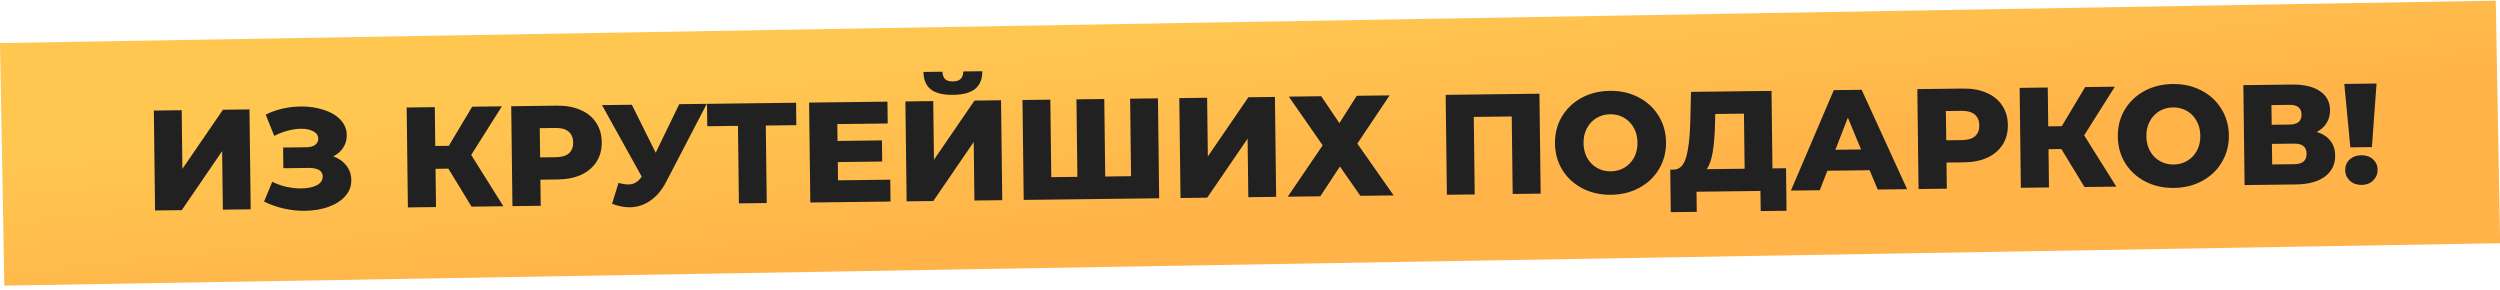
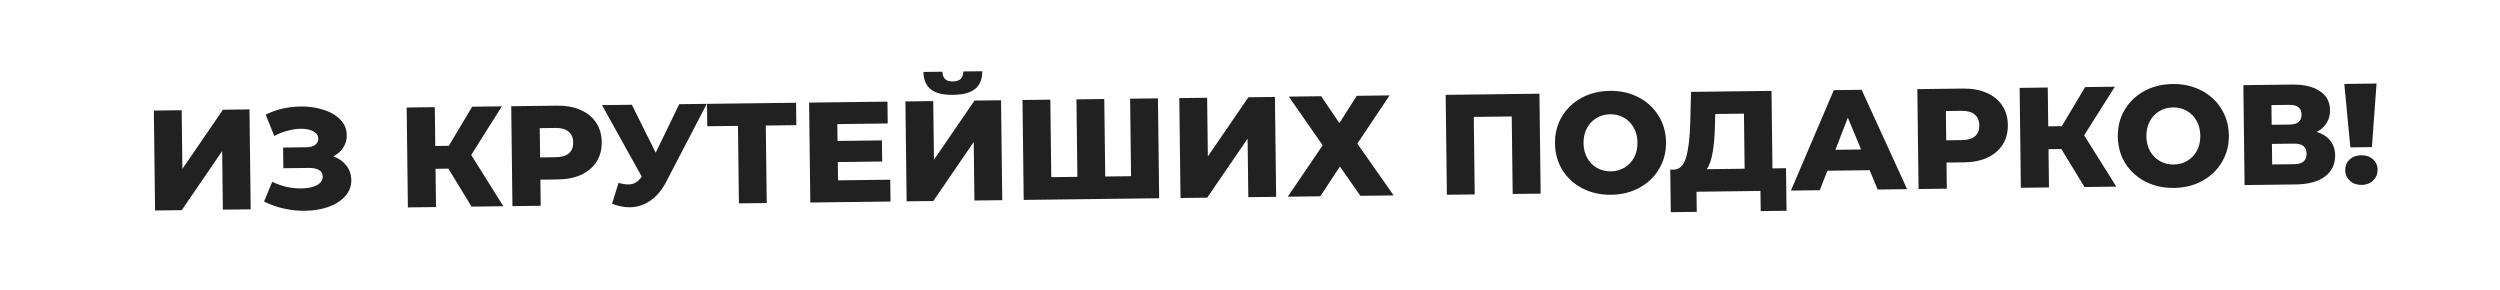
<svg xmlns="http://www.w3.org/2000/svg" width="613" height="71" viewBox="0 0 613 71" fill="none">
-   <rect width="611.962" height="59.475" transform="matrix(1 -0.017 0.018 1 0 10.565)" fill="url(#paint0_linear_45_2248)" />
  <path d="M37.723 27.111L44.547 27.027L44.722 41.411L54.662 26.904L61.171 26.825L61.469 51.324L54.645 51.407L54.47 37.058L44.566 51.529L38.021 51.609L37.723 27.111ZM81.729 38.336C83.088 38.833 84.159 39.59 84.942 40.607C85.724 41.624 86.123 42.798 86.139 44.128C86.158 45.645 85.661 46.969 84.648 48.101C83.635 49.234 82.257 50.114 80.514 50.742C78.772 51.346 76.85 51.661 74.751 51.687C73.094 51.707 71.4 51.529 69.669 51.154C67.961 50.778 66.32 50.203 64.747 49.428L66.754 44.574C67.857 45.12 69.029 45.538 70.269 45.826C71.532 46.091 72.747 46.216 73.914 46.202C75.454 46.183 76.711 45.923 77.685 45.421C78.658 44.896 79.14 44.178 79.129 43.268C79.12 42.545 78.81 42.012 78.199 41.669C77.588 41.327 76.769 41.162 75.743 41.174L69.478 41.25L69.417 36.176L75.121 36.106C76.054 36.095 76.775 35.9 77.284 35.52C77.793 35.141 78.043 34.636 78.036 34.006C78.026 33.212 77.622 32.611 76.824 32.2C76.025 31.767 74.996 31.558 73.736 31.573C72.709 31.585 71.626 31.75 70.487 32.067C69.347 32.361 68.267 32.783 67.247 33.332L65.153 28.107C67.751 26.815 70.613 26.151 73.74 26.112C75.746 26.088 77.604 26.357 79.315 26.92C81.048 27.459 82.423 28.259 83.439 29.32C84.479 30.381 85.008 31.646 85.025 33.116C85.039 34.259 84.749 35.289 84.153 36.206C83.581 37.1 82.772 37.81 81.729 38.336ZM109.945 41.353L106.795 41.392L106.91 50.771L100.015 50.855L99.717 26.357L106.612 26.273L106.727 35.792L110.052 35.752L115.781 26.161L123.06 26.073L115.54 37.995L123.428 50.57L115.624 50.665L109.945 41.353ZM136.552 25.909C138.769 25.881 140.698 26.231 142.341 26.958C143.983 27.662 145.255 28.696 146.159 30.062C147.062 31.404 147.524 32.997 147.547 34.84C147.569 36.684 147.145 38.287 146.275 39.651C145.405 41.015 144.158 42.081 142.534 42.847C140.909 43.59 138.989 43.975 136.773 44.002L132.503 44.054L132.581 50.459L125.651 50.543L125.353 26.045L136.552 25.909ZM136.286 38.548C137.709 38.53 138.779 38.214 139.495 37.599C140.21 36.96 140.561 36.069 140.547 34.926C140.533 33.782 140.161 32.9 139.43 32.279C138.699 31.658 137.622 31.356 136.199 31.373L132.349 31.42L132.436 38.594L136.286 38.548ZM173.302 25.462L163.383 44.519C162.335 46.562 161.035 48.117 159.485 49.186C157.958 50.255 156.273 50.8 154.43 50.823C153.076 50.839 151.626 50.554 150.079 49.966L151.661 44.836C152.621 45.105 153.44 45.234 154.116 45.226C154.793 45.218 155.386 45.059 155.896 44.75C156.429 44.44 156.913 43.956 157.348 43.297L147.614 25.774L154.929 25.685L160.777 37.445L166.548 25.544L173.302 25.462ZM195.262 30.69L187.773 30.781L188.004 49.785L181.18 49.867L180.948 30.864L173.424 30.955L173.357 25.461L195.196 25.195L195.262 30.69ZM218.291 44.061L218.356 49.415L198.688 49.655L198.39 25.156L217.603 24.923L217.669 30.277L205.314 30.427L205.365 34.557L216.249 34.425L216.312 39.605L205.428 39.737L205.482 44.217L218.291 44.061ZM222.006 24.869L228.831 24.786L229.006 39.17L238.945 24.663L245.455 24.584L245.753 49.082L238.928 49.165L238.753 34.816L228.849 49.288L222.304 49.367L222.006 24.869ZM233.678 23.257C231.204 23.287 229.379 22.831 228.2 21.889C227.046 20.946 226.457 19.53 226.434 17.64L231.088 17.583C231.122 18.399 231.339 19.003 231.74 19.395C232.142 19.787 232.774 19.978 233.638 19.967C234.501 19.957 235.14 19.751 235.555 19.349C235.97 18.947 236.185 18.338 236.198 17.521L240.853 17.464C240.876 19.354 240.31 20.785 239.155 21.755C238 22.726 236.174 23.227 233.678 23.257ZM283.928 24.116L284.226 48.614L251.013 49.018L250.715 24.52L257.54 24.437L257.771 43.441L264.175 43.363L263.944 24.359L270.769 24.276L271 43.28L277.334 43.203L277.103 24.199L283.928 24.116ZM289.164 24.052L295.989 23.969L296.164 38.353L306.103 23.846L312.613 23.767L312.911 48.265L306.086 48.348L305.912 33.999L296.007 48.471L289.462 48.55L289.164 24.052ZM323.962 23.594L328.418 30.19L332.677 23.488L340.726 23.39L332.819 35.212L341.724 47.915L333.57 48.014L328.547 40.83L323.736 48.134L315.756 48.231L324.319 35.631L316.018 23.691L323.962 23.594ZM377.47 22.978L377.768 47.476L370.909 47.56L370.678 28.556L361.368 28.669L361.599 47.673L354.775 47.756L354.477 23.258L377.47 22.978ZM395.05 47.756C392.461 47.788 390.121 47.268 388.031 46.197C385.964 45.125 384.324 43.628 383.111 41.706C381.921 39.784 381.311 37.609 381.281 35.183C381.252 32.756 381.809 30.568 382.952 28.617C384.118 26.666 385.721 25.13 387.761 24.008C389.824 22.886 392.151 22.31 394.74 22.278C397.33 22.247 399.658 22.767 401.725 23.838C403.815 24.91 405.455 26.407 406.645 28.329C407.858 30.251 408.48 32.425 408.509 34.852C408.539 37.278 407.97 39.467 406.804 41.418C405.661 43.369 404.058 44.905 401.995 46.027C399.955 47.148 397.64 47.725 395.05 47.756ZM394.981 42.017C396.217 42.002 397.333 41.696 398.33 41.101C399.326 40.505 400.109 39.679 400.68 38.622C401.25 37.542 401.527 36.313 401.51 34.937C401.493 33.56 401.187 32.35 400.591 31.308C399.994 30.241 399.191 29.423 398.181 28.852C397.17 28.281 396.047 28.003 394.81 28.018C393.574 28.033 392.457 28.338 391.461 28.933C390.465 29.529 389.682 30.367 389.112 31.447C388.541 32.504 388.264 33.721 388.281 35.098C388.298 36.474 388.604 37.696 389.2 38.762C389.797 39.805 390.6 40.611 391.61 41.183C392.62 41.754 393.744 42.032 394.981 42.017ZM437.931 41.249L438.058 51.678L431.723 51.755L431.663 46.821L415.985 47.012L416.045 51.946L409.675 52.024L409.548 41.594L410.423 41.584C411.869 41.543 412.872 40.539 413.432 38.572C414.015 36.605 414.353 33.777 414.449 30.089L414.637 22.526L434.375 22.286L434.606 41.29L437.931 41.249ZM420.51 30.61C420.449 33.225 420.266 35.444 419.961 37.267C419.657 39.091 419.172 40.497 418.508 41.486L427.782 41.373L427.618 27.864L420.583 27.949L420.51 30.61ZM458.431 41.735L448.072 41.861L446.205 46.644L439.135 46.73L449.651 22.1L456.476 22.017L467.623 46.383L460.414 46.471L458.431 41.735ZM456.339 36.65L453.094 28.849L450.039 36.727L456.339 36.65ZM481.332 21.715C483.548 21.688 485.478 22.038 487.12 22.765C488.762 23.468 490.035 24.503 490.938 25.869C491.841 27.211 492.304 28.804 492.326 30.647C492.348 32.49 491.925 34.094 491.054 35.458C490.184 36.822 488.937 37.887 487.313 38.654C485.689 39.397 483.768 39.782 481.552 39.809L477.282 39.861L477.36 46.265L470.43 46.349L470.132 21.851L481.332 21.715ZM481.065 34.354C482.489 34.337 483.558 34.02 484.274 33.405C484.99 32.766 485.34 31.875 485.327 30.732C485.313 29.589 484.94 28.707 484.209 28.085C483.478 27.464 482.401 27.162 480.978 27.18L477.128 27.227L477.216 34.401L481.065 34.354ZM505.443 36.543L502.294 36.581L502.408 45.96L495.513 46.044L495.215 21.546L502.11 21.462L502.225 30.982L505.55 30.941L511.279 21.351L518.558 21.262L511.038 33.184L518.926 45.76L511.122 45.855L505.443 36.543ZM533.058 46.078C530.468 46.109 528.128 45.589 526.038 44.518C523.972 43.446 522.332 41.95 521.118 40.027C519.928 38.105 519.318 35.931 519.289 33.504C519.259 31.078 519.816 28.889 520.959 26.938C522.125 24.987 523.728 23.451 525.768 22.33C527.831 21.208 530.158 20.631 532.748 20.6C535.338 20.568 537.666 21.088 539.732 22.16C541.822 23.231 543.462 24.728 544.652 26.65C545.866 28.572 546.487 30.747 546.517 33.173C546.546 35.599 545.978 37.788 544.811 39.739C543.668 41.69 542.065 43.226 540.002 44.348C537.962 45.47 535.647 46.046 533.058 46.078ZM532.988 40.338C534.224 40.323 535.341 40.018 536.337 39.422C537.333 38.827 538.116 38.001 538.687 36.944C539.257 35.863 539.534 34.635 539.517 33.258C539.501 31.882 539.194 30.672 538.598 29.629C538.002 28.563 537.198 27.744 536.188 27.173C535.178 26.602 534.054 26.324 532.818 26.339C531.581 26.354 530.465 26.66 529.468 27.255C528.472 27.85 527.689 28.688 527.119 29.769C526.548 30.826 526.271 32.042 526.288 33.419C526.305 34.796 526.612 36.017 527.208 37.083C527.804 38.126 528.607 38.933 529.617 39.504C530.628 40.075 531.751 40.353 532.988 40.338ZM568.064 32.351C569.516 32.8 570.621 33.51 571.38 34.481C572.162 35.451 572.561 36.66 572.579 38.106C572.605 40.276 571.775 42.002 570.087 43.282C568.422 44.539 566.038 45.187 562.935 45.224L550.371 45.377L550.073 20.879L561.972 20.734C564.912 20.698 567.193 21.231 568.817 22.331C570.463 23.408 571.299 24.961 571.324 26.991C571.338 28.181 571.059 29.234 570.487 30.151C569.938 31.068 569.13 31.801 568.064 32.351ZM557.017 30.595L561.426 30.541C563.386 30.518 564.356 29.701 564.337 28.091C564.317 26.481 563.327 25.688 561.367 25.712L556.958 25.765L557.017 30.595ZM562.594 40.258C564.601 40.234 565.594 39.37 565.573 37.667C565.553 36.01 564.54 35.194 562.533 35.218L557.074 35.285L557.135 40.324L562.594 40.258ZM574.821 20.578L582.73 20.482L581.59 36.072L576.305 36.136L574.821 20.578ZM579.077 45.343C577.911 45.357 576.95 45.019 576.195 44.328C575.439 43.614 575.056 42.743 575.043 41.717C575.03 40.667 575.393 39.799 576.131 39.113C576.87 38.428 577.822 38.078 578.989 38.063C580.155 38.049 581.105 38.376 581.836 39.044C582.591 39.712 582.975 40.57 582.987 41.62C583 42.647 582.637 43.526 581.899 44.258C581.161 44.968 580.221 45.329 579.077 45.343Z" fill="#212122" />
  <defs>
    <linearGradient id="paint0_linear_45_2248" x1="305.981" y1="2.35486e-05" x2="310.381" y2="46.637" gradientUnits="userSpaceOnUse">
      <stop stop-color="#FFC650" />
      <stop offset="1" stop-color="#FFB349" />
    </linearGradient>
  </defs>
</svg>